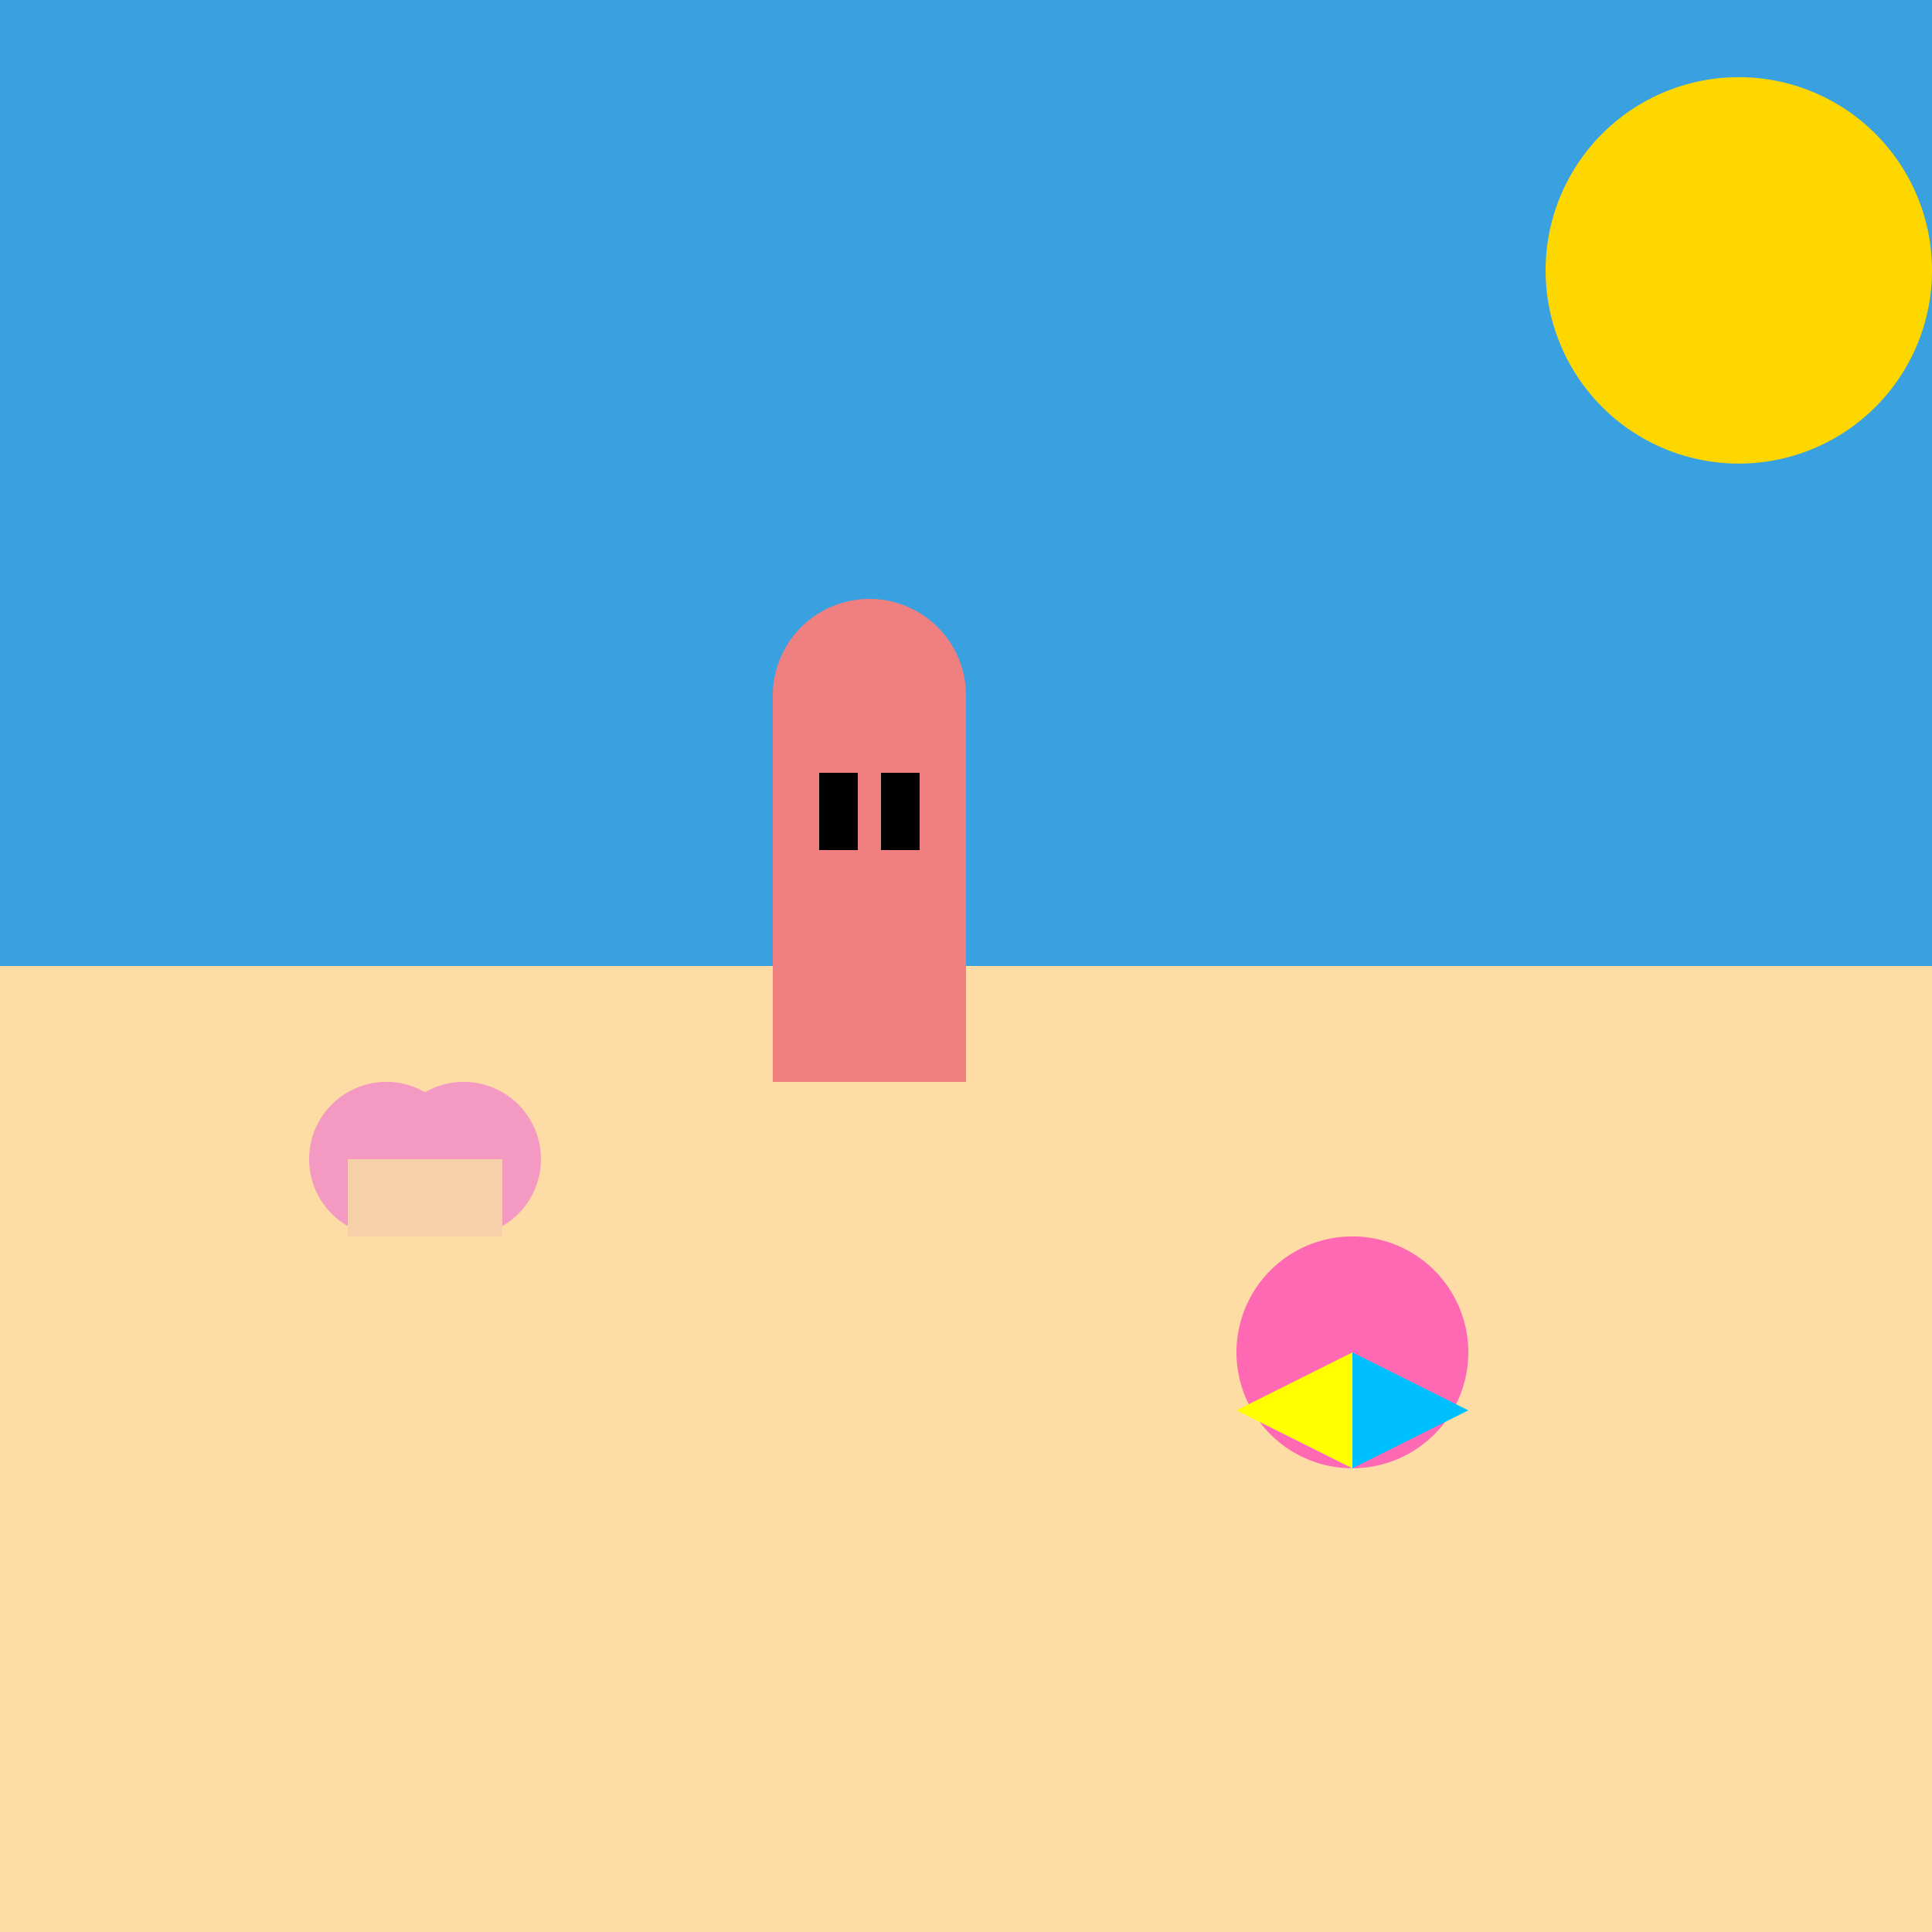
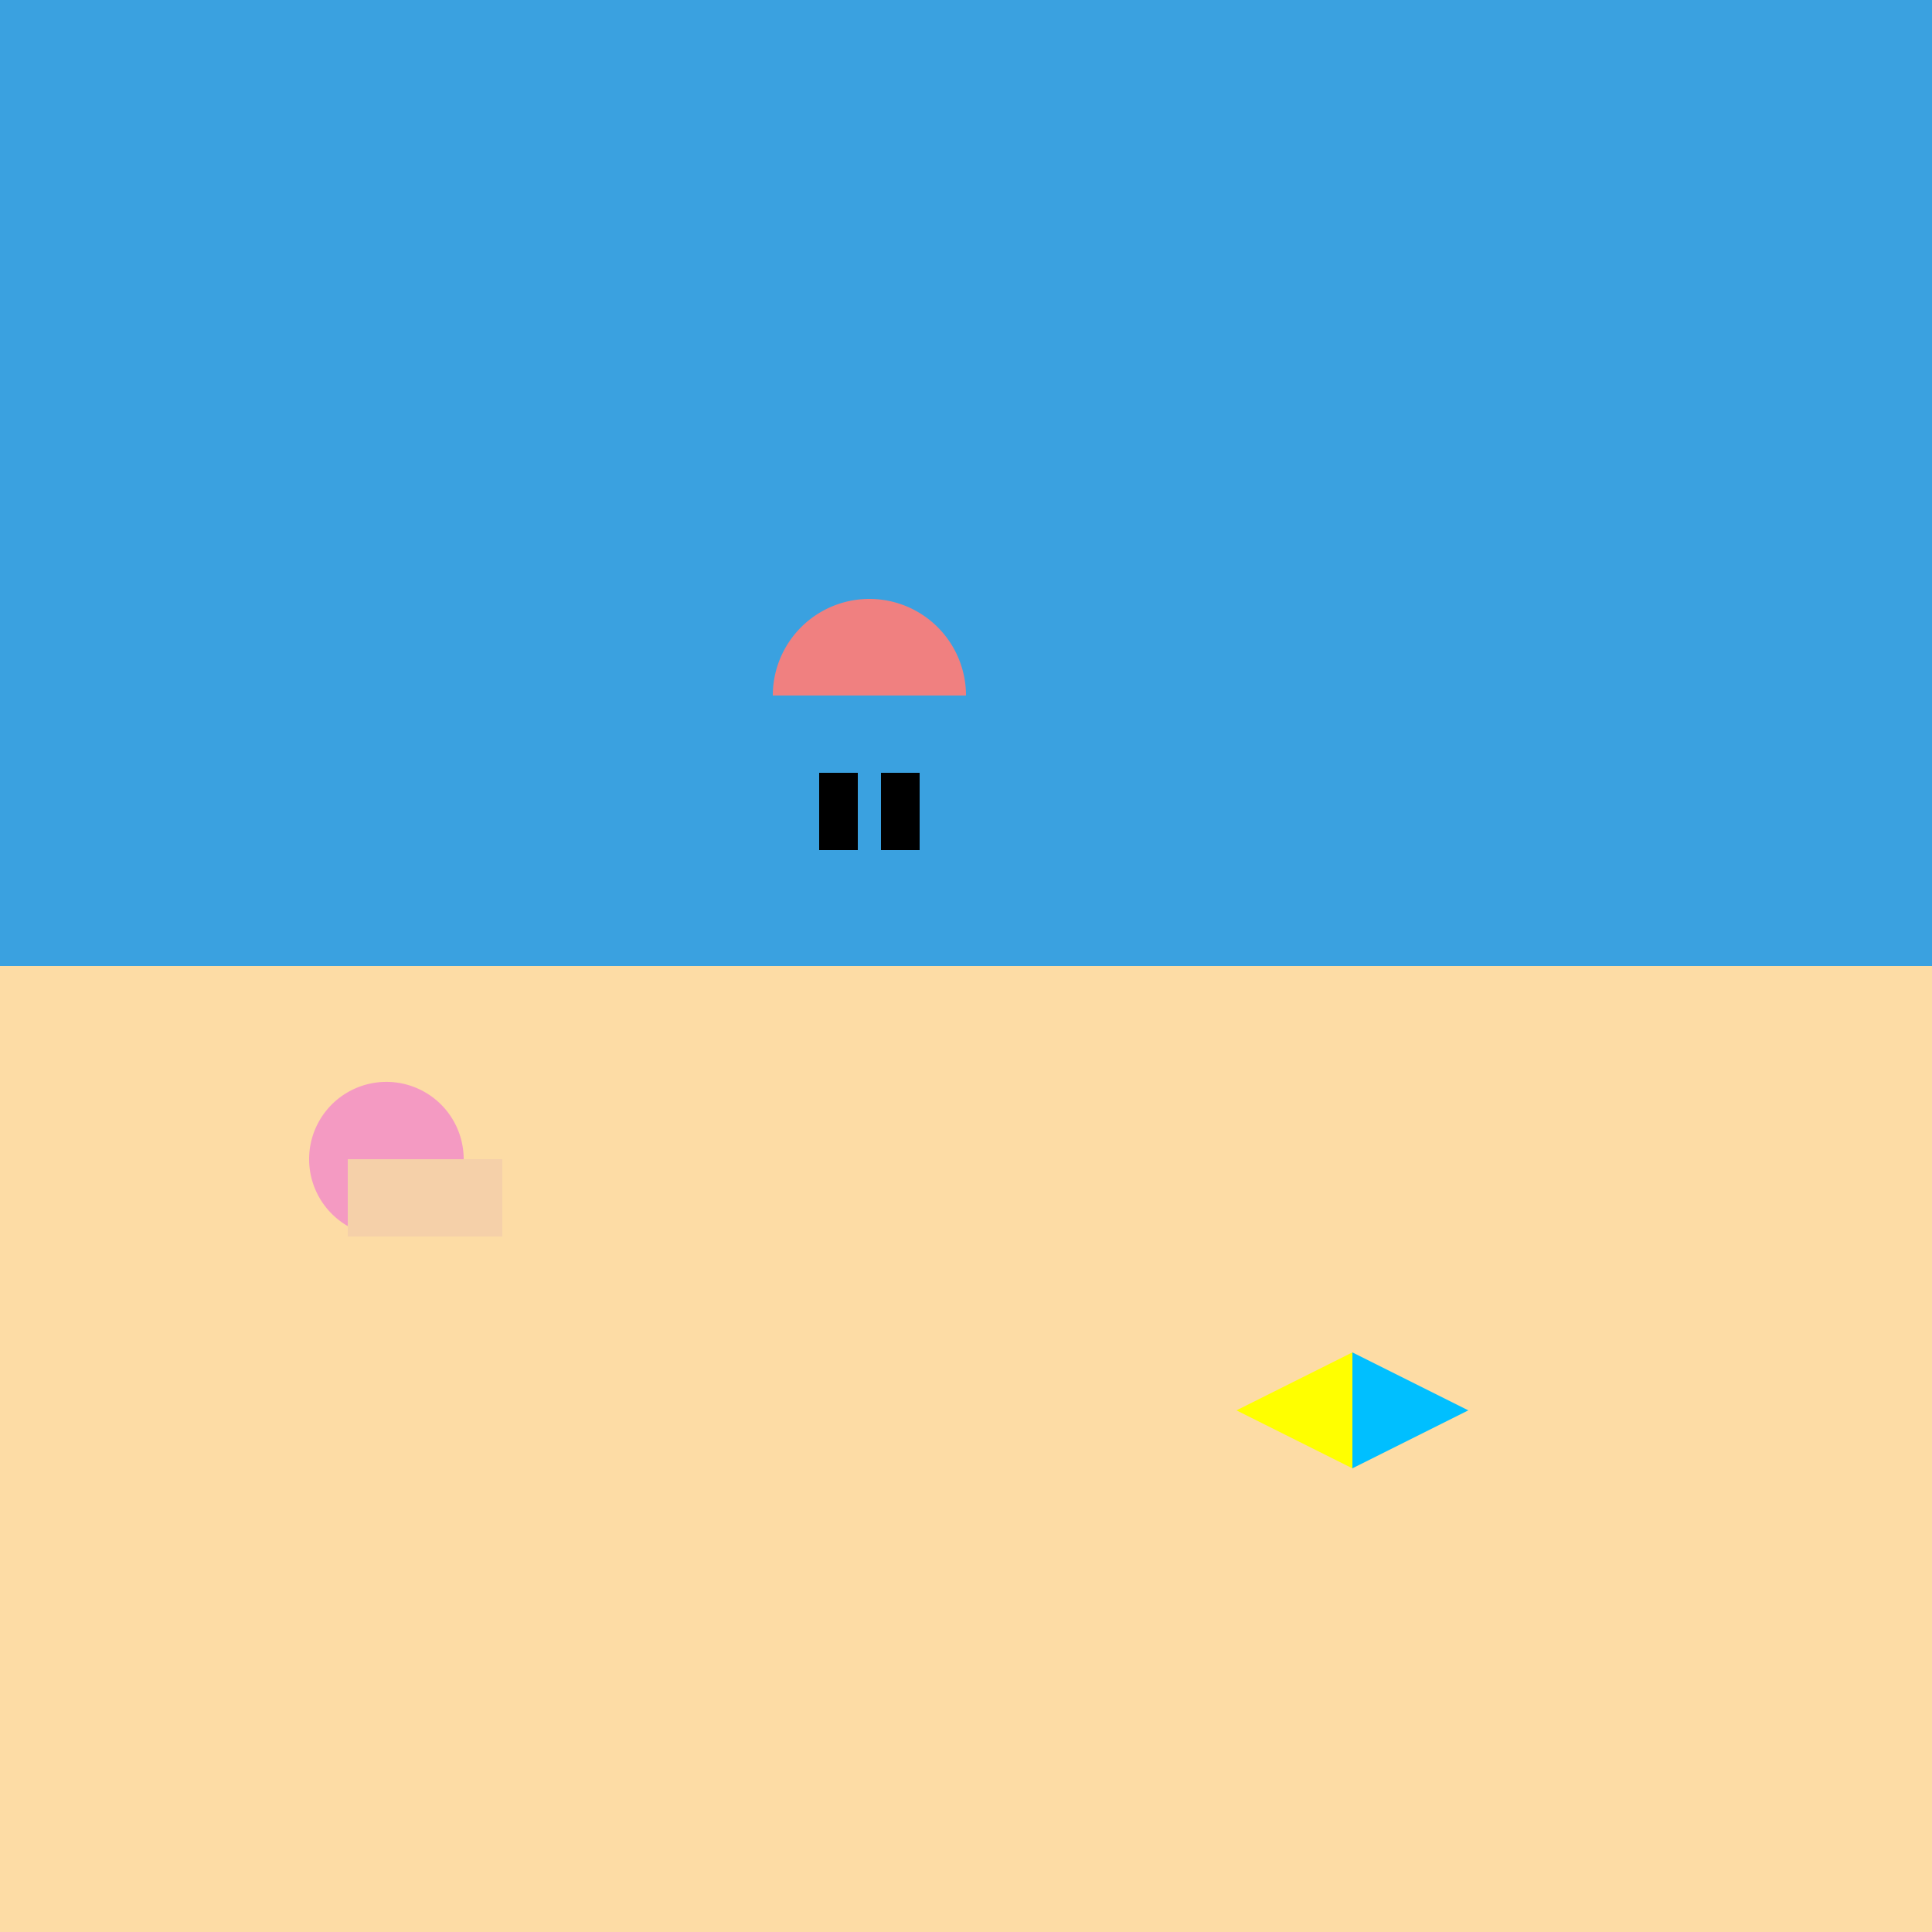
<svg xmlns="http://www.w3.org/2000/svg" width="500" height="500">
  <rect width="100%" height="100%" fill="#333333" stroke="none" />
  <defs />
  <g>
    <rect fill="#FDDCA5" stroke="none" x="0" y="250" width="512" height="262" />
    <rect fill="#3AA1E0" stroke="none" x="0" y="0" width="512" height="250" />
-     <path fill="#FFD700" stroke="none" paint-order="stroke fill markers" d=" M 500 70 A 50 50 0 1 1 500 69.95" />
-     <rect fill="#F08080" stroke="none" x="200" y="180" width="50" height="100" />
    <path fill="#F08080" stroke="none" paint-order="stroke fill markers" d=" M 250 180 A 25 25 0 1 0 200 180" />
    <rect fill="#000" stroke="none" x="212" y="200" width="10" height="20" />
    <rect fill="#000" stroke="none" x="228" y="200" width="10" height="20" />
    <path fill="#F49AC2" stroke="none" paint-order="stroke fill markers" d=" M 120 300 A 20 20 0 1 1 120 299.98" />
-     <path fill="#F49AC2" stroke="none" paint-order="stroke fill markers" d=" M 140 300 A 20 20 0 1 1 140 299.98" />
    <rect fill="#F5D0A9" stroke="none" x="90" y="300" width="40" height="20" />
-     <path fill="#FF69B4" stroke="none" paint-order="stroke fill markers" d=" M 380 350 A 30 30 0 1 1 380 349.97" />
    <path fill="#FFFF00" stroke="none" paint-order="stroke fill markers" d=" M 350 350 L 350 380 L 320 365 Z" />
    <path fill="#00BFFF" stroke="none" paint-order="stroke fill markers" d=" M 350 350 L 380 365 L 350 380 Z" />
  </g>
</svg>